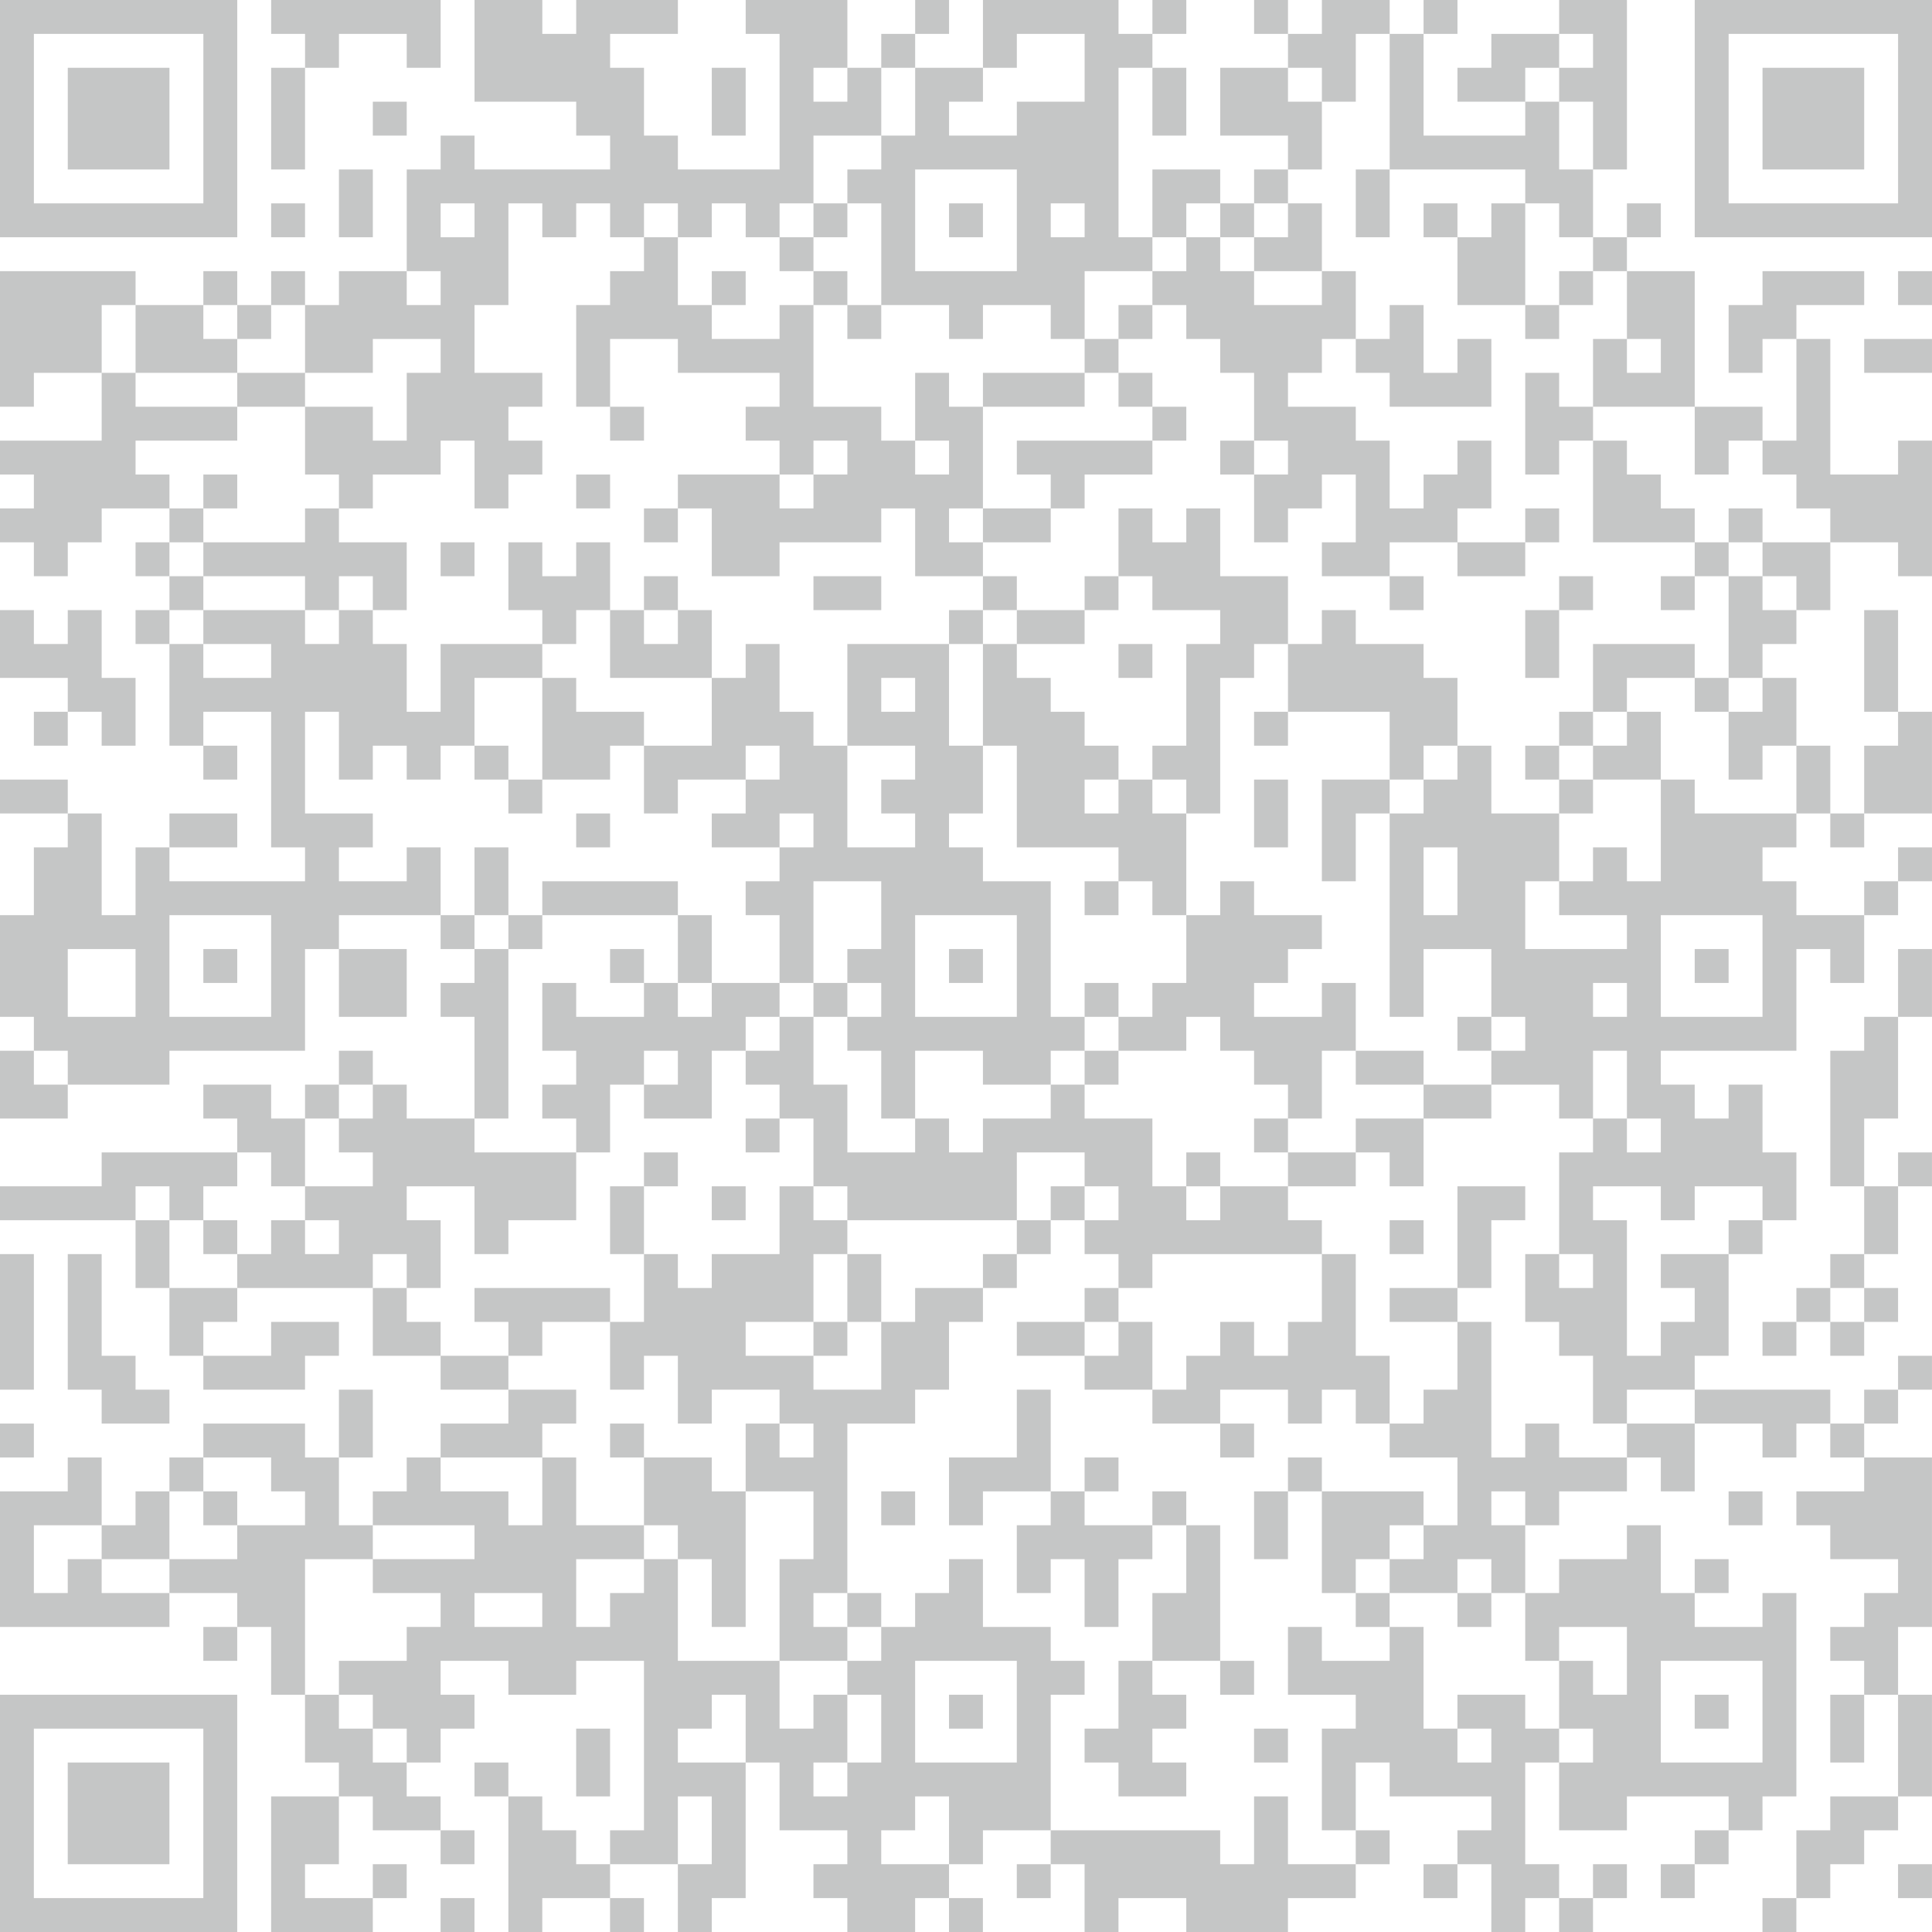
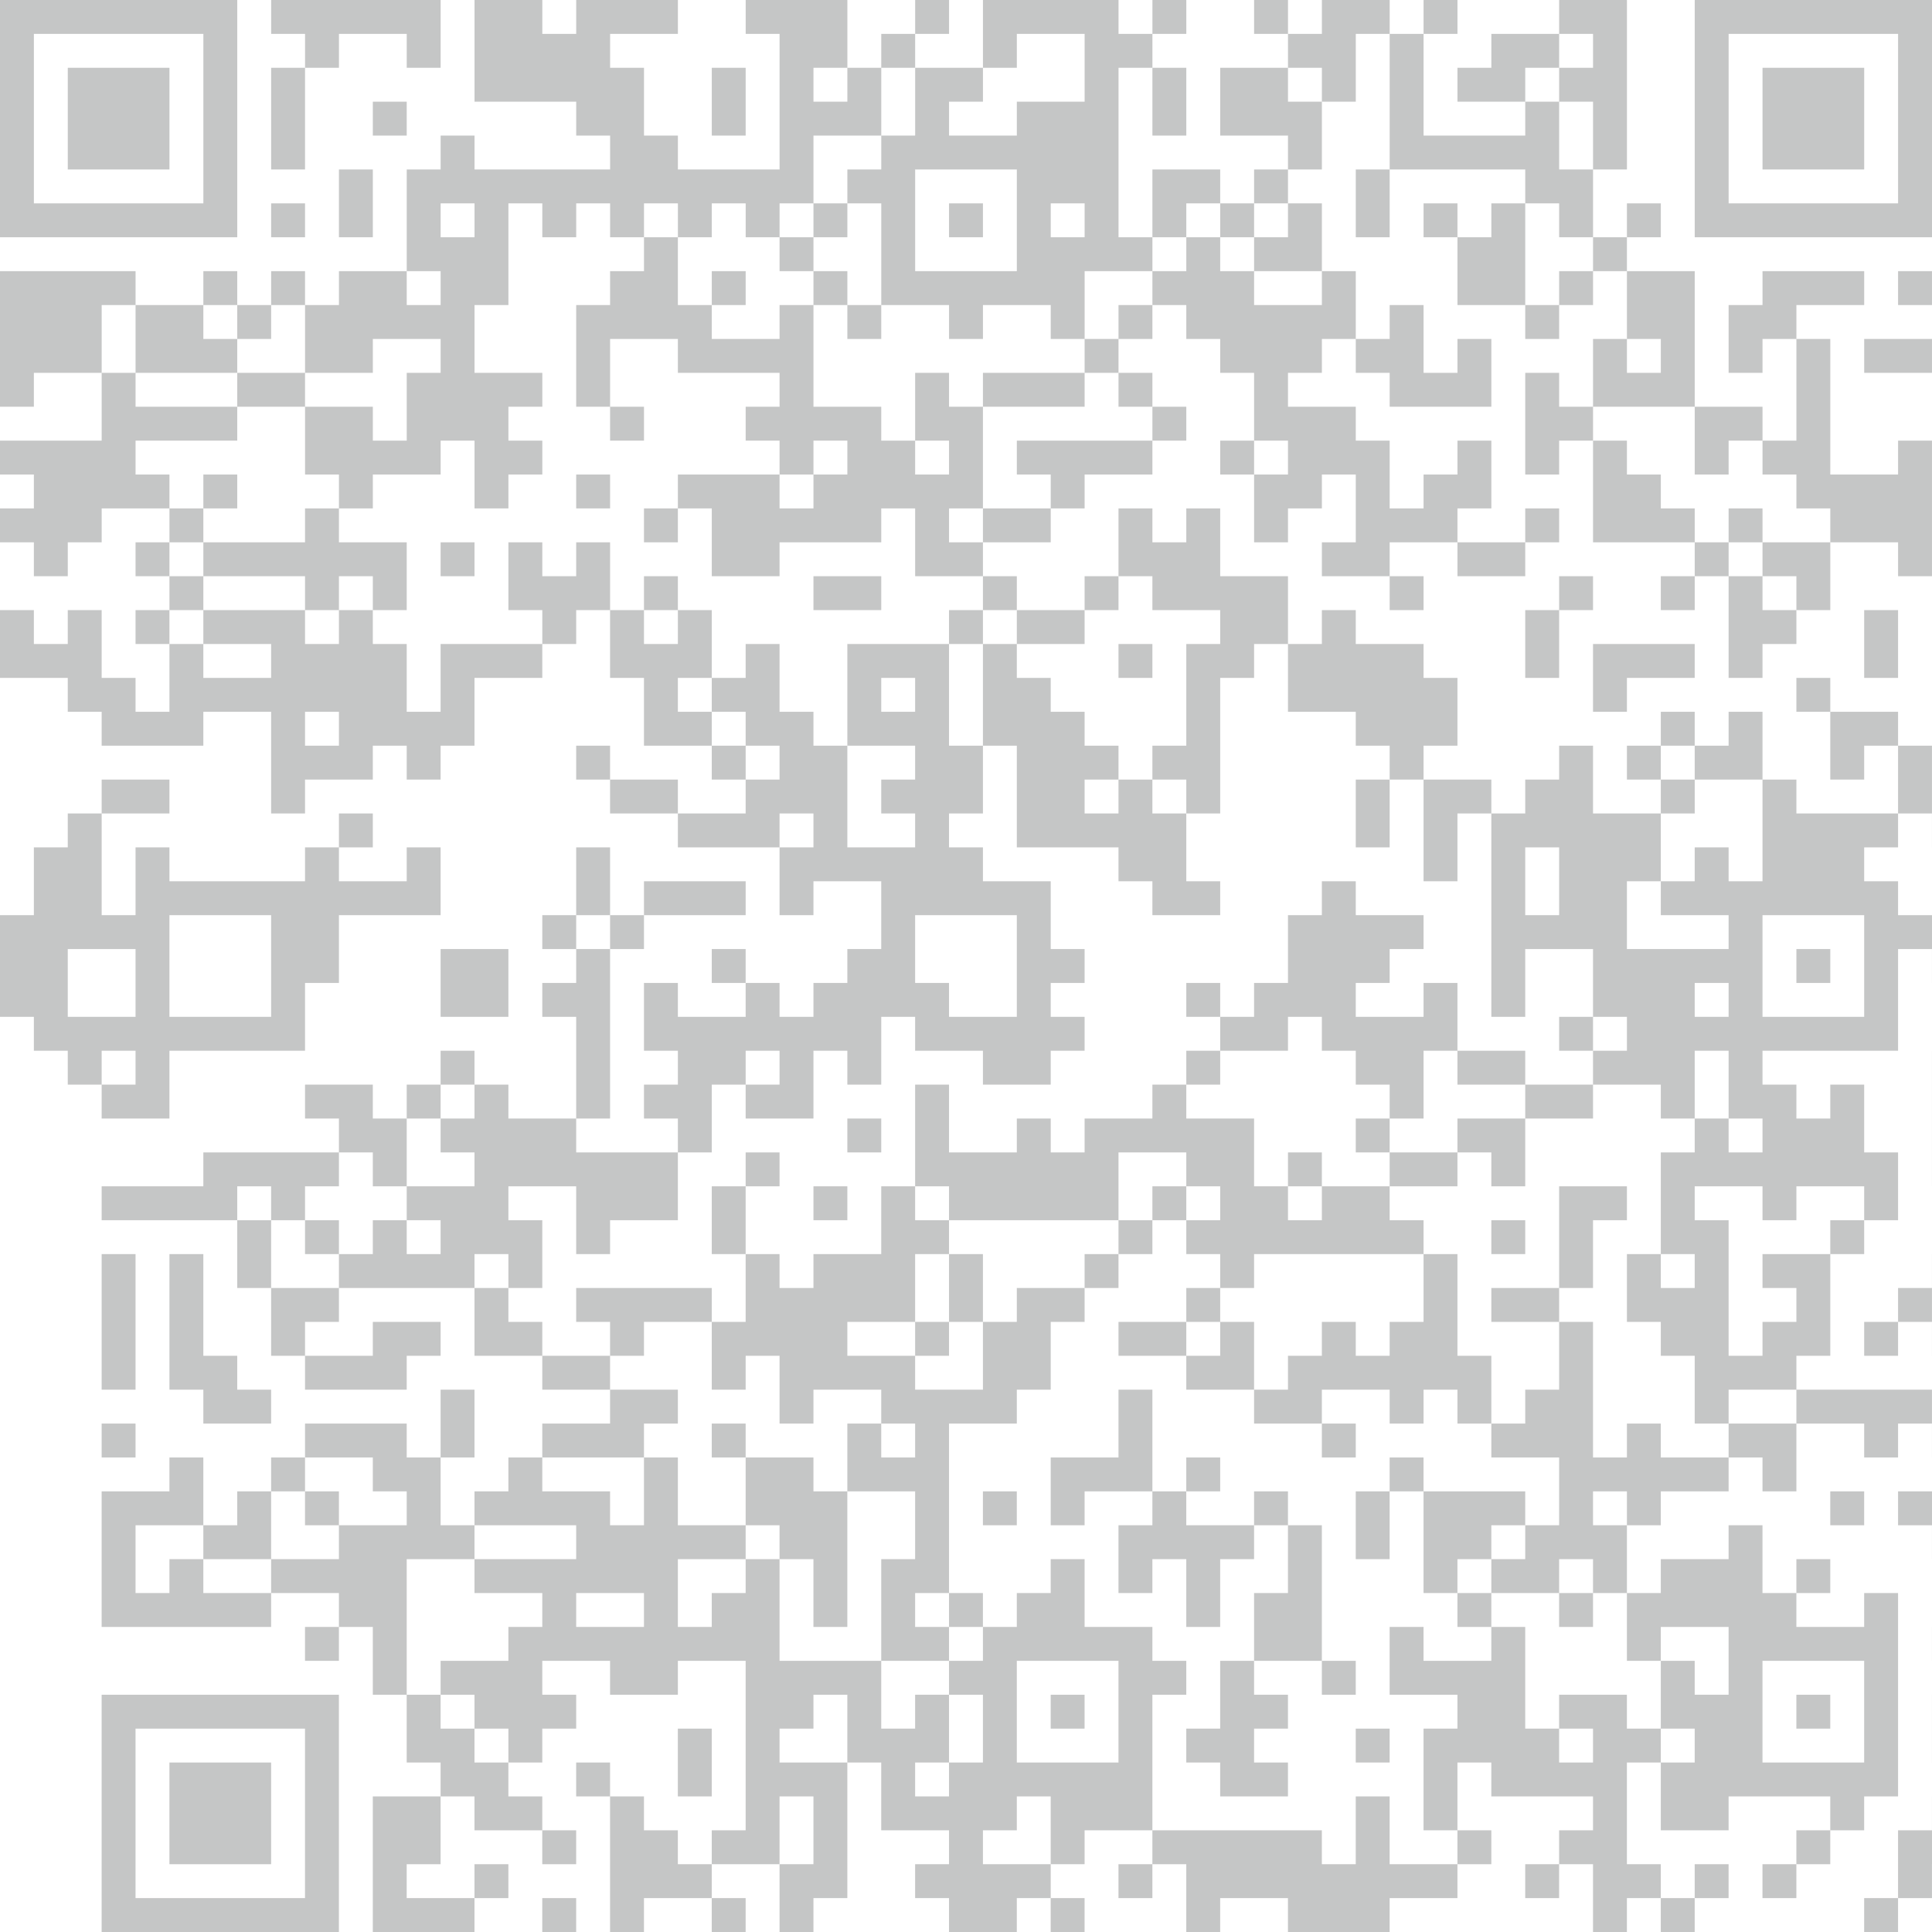
<svg xmlns="http://www.w3.org/2000/svg" viewBox="0 0 114 114">
-   <path d="m14 0h-14v14h14zm-2 12h-10v-10h10zm8-10h4v2h2v-4h-10v2h2v2h2zm2 20v-2h4v2h-2v4h-2v-2h-4v4h2v2h2v-2h4v-2h2v4h2v-2h2v-2h-2v-2h2v-2h-4v-4h2v-6h2v2h2v-2h2v2h2v-2h2v2h2v-2h2v2h2v-2h2v-4h4v-4h-2v2h-2v-2h2v-4h-6v2h2v8h-6v-2h-2v-4h-2v-2h4v-2h-6v2h-2v-2h-4v6h6v2h2v2h-8v-2h-2v2h-2v6h2v2h-2v-2h-4v2h-2v4zm4-10h2v2h-2zm30-12h-2v2h2zm-4 8v2h-2v2h2v6h4v2h2v-2h4v2h2v-4h4v-2h-2v-10h2v-2h-2v-2h-8v4h2v-2h4v4h-4v2h-4v-2h2v-2h-4v4zm10 4h2v2h-2zm-2-2v6h-6v-6zm10-10h-2v2h2zm4 0v2h2v-2zm4 6h2v-4h2v-2h-4v2h-2v2h2zm8-6h-2v2h2zm8 4h-2v2h2v4h2v-10h-4v2h2zm6-4v14h14v-14zm12 12h-10v-10h10zm-58-10h-2v2h2zm36 8v2h2v2h2v-4h-2v-4h-2v2h-6v-6h-2v8zm2-6v-2h-4v2h-2v2h4v-2zm-82 0h-6v6h6zm8 0h-2v6h2zm26 0h-2v4h2zm26 4v-4h-2v4zm8-2h-2v-2h-4v4h4v2h2zm32-2h-6v6h6zm-86 4v-2h-2v2zm-4 6h2v-4h-2zm50-2h2v-2h-4v4h2zm6-2h-2v2h2zm4 4h2v-4h-2zm-62-2h-2v2h2zm32 2v-2h-2v2zm8-2h-2v2h2zm16 2v-2h-2v2zm4 2v-4h-2v2h-2v2zm6-4v2h2v-2zm4 0v2h-2v4h4v-6zm10 0h-2v2h2zm-62 4v2h-2v6h2v-4h4v2h6v2h-2v2h2v2h2v-2h2v2h-2v2h-2v-2h-6v2h2v4h4v-2h6v-2h2v4h4v-2h-2v-2h2v-6h-2v-2h-2v4h2v2h-2v-2h-2v-2h-4v-6h-2v2h-4v-2h-2v-4h-2v2zm12 0v-2h-2v2zm22 2v2h2v2h2v4h2v2h-2v4h2v-2h2v-2h2v4h-2v2h4v-2h4v-2h2v-4h-2v2h-2v2h-2v-4h-2v-2h-4v-2h2v-2h2v-4h-2v2h-4v-2h-2v-2h-2v2h-2v2zm26-2v-2h-2v2zm-88 2v-2h-8v8h2v-2h4v-4zm6-2h-2v2h2zm4 0h-2v2h2zm26 0h-2v2h2zm6 0h-2v2h2zm42 2h2v-2h-2zm6 2v2h-2v-2h-2v4h6v-8h-4v4zm12-2v-2h-6v2h-2v4h2v-2h2v-2zm2 0h2v-2h-2zm-98 4v-2h-2v-2h-4v4zm2-2v-2h-2v2zm34 0h2v-2h-2zm16 0h2v-2h-2zm16 2v2h6v-4h-2v2h-2v-4h-2v2h-2v2zm8-2h2v-2h-2zm-24 2v-2h-2v2zm46 6h-4v-8h-2v6h-2v2h2v2h2v2h4v2h2v-8h-2zm-2-6h4v-2h-4zm-102 6v-2h6v-2h-6v-2h-2v4h-6v2h2v2h-2v2h2v2h2v-2h2v-2h4v-2zm6-6v2h4v-2zm50 0h-6v2h6zm4 2v-2h-2v2zm24-2h-2v6h2v-2h2v-2h-2zm-54 4v-2h-2v2zm32 0v-2h-2v2zm32 2v-2h2v-2h-4v4zm-42 0h2v2h2v-2h4v-2h-8zm12-2v2h2v-2zm28 6v-2h-2v-2h-2v-2h-2v6zm-86-4h-2v2h2zm22 0h-2v2h2zm-24 2h-2v2h2zm12 2h-4v-2h-2v2h-6v2h6v2h2v-2h2v2h2zm14 0h2v-2h-2zm20 0h4v-2h-4zm10 4h4v2h-2v6h-2v2h2v2h2v-8h2v-2h2v-4h-4v-4h-2v2h-2v-2h-2v4h2zm24-6h-2v2h2zm12 0h-2v2h2zm-96 2v2h2v-2zm18 2h2v-2h-2zm8 2h2v-4h-2v2h-2v-2h-2v4h2v2h2zm56-2v-2h-4v2zm12 0v-2h-2v2zm2 0h2v2h2v-4h-4zm-92 0h-2v2h2zm28 0h-2v2h2zm12 0h-4v2h4zm8 2v-2h-2v2zm6-2h-2v2h2zm18 2v-2h-2v2zm8 0h2v-2h-2zm6 0h2v-2h-2zm6-2h-2v6h2v-2h2v-2h-2zm-100 8h2v2h2v-4h-2v-4h-2v2h-2v-2h-2v4h4zm4-6v2h2v-2zm16 14v2h-4v-2h2v-2h-4v-6h2v4h2v-2h2v2h2v-2h2v-4h4v-2h-6v4h-2v-4h-2v-2h-2v2h-2v-2h-6v2h4v2h-4v-2h-2v6h2v-2h4v8h2v2h-8v-2h-2v4h-2v-6h-2v2h-2v4h-2v6h2v2h2v2h6v-2h8v-6h2v-2h6v-4zm-16 10h-4v-4h4zm8 0h-6v-6h6zm24-24v2h-2v-2h-2v4h6v-4zm18 0h-2v2h2zm6 2v-2h-4v2zm20 2v-2h-4v-2h-2v2h-2v4h6v4h2v-2h2v-4zm6 0h2v-4h-2zm20-4v6h2v-6zm-62 16h4v4h-2v2h2v2h-2v2h2v4h2v-4h4v2h4v-2h2v-2h-2v-8h-4v-2h-2v-2h2v-4h-2v-6h-6v6h4v2h-2v2h2v2h-4v-6h-2v-2h-2v-4h-2v2h-2v4h-4v4h2v-2h4v-2h2v2h-2v2h-2v2h4v-2h2v2h-2v2h-2v2h2v4h2zm4-10v-2h2v2zm2 12h6v6h-6zm14-8h-2v2h-2v-2h2v-2h-2v-2h-2v-2h-2v-2h-2v6h2v6h6v2h2v2h2v-6h-2zm0-8h-2v2h2zm26 0v4h2v-2h4v-2zm-60 4v-2h-2v6h4v-2h2v-2zm66 0h2v-2h-2zm2 0v4h2v-2h2v-4h-2v2zm-100 2h2v-2h-2zm72 0h2v-2h-2zm20-2h-2v2h2zm0 2v2h4v-4h-2v2zm20-2h-2v2h-2v4h4zm-100 4v-2h-2v2zm14-2v2h2v-2zm72 2h-2v6h-2v-2h-2v2h-2v2h4v2h-6v-4h2v-4h-4v-4h-2v2h-2v2h-2v12h2v-4h4v4h2v2h-2v2h4v2h2v-4h2v4h2v2h-2v-2h-2v2h-2v6h2v2h-2v-2h-2v4h2v2h2v4h2v-2h4v-2h2v-6h-4v2h2v2h-2v2h-2v-8h-2v-2h4v2h2v-2h4v2h2v-4h-2v-4h-2v2h-2v-2h-2v-2h8v-6h2v2h2v-4h-4v-2h-2v-2h2v-2h-6zm-14 8h-2v-4h2zm10 6h-2v-2h2zm8-6v6h-6v-6zm-14-10v2h2v-2zm18 4v-4h-2v4zm-108-2v2h4v-2zm30 2h2v-2h-2zm44 2h2v-4h-2zm4-4v6h2v-4h2v-2zm16 0h-2v2h2zm-80 2h-4v2h4zm22 0h-2v2h2zm74 2v-2h-2v2zm-82 0v4h2v-4zm86 0h-2v2h2zm-82 2v2h8v-2zm32 2h2v-2h-2zm4 4v2h-2v2h4v-2h2v2h2v2h2v2h2v-4h2v-4h-2v2h-4v-2h2v-2h2v-2h-4v-2h-2v2h-2v4zm44-6h-2v2h2zm-86 2v2h2v-2zm4 2h2v-2h-2zm12-2h-2v4h2zm-28 2h-2v2h2zm10 4v-4h-4v4zm6-4h-2v2h-2v2h2v6h2zm6 0v2h2v-2zm20 2h2v-2h-2zm46-2h-2v2h2zm10 4h2v-4h-2zm-66 0v-2h-4v2h-2v-2h-2v2h-4v-2h-2v4h2v2h-2v2h2v2h2v-4h2v-2h2v2h-2v2h4v-4h2v-2zm4-2h-2v2h2zm16 0h-2v2h2zm6 14h-2v-2h-2v-4h-4v-2h-2v2h-4v2h-2v-2h-2v2h-4v-4h-2v-4h-2v2h-2v2h2v2h2v4h2v2h10v-4h4v2h2v2h-2v2h2v2h2v-2h10v-2h-2v-2h-4zm14-10h2v-2h-2zm24 0h-2v8h2v-4h2v-6h-2zm-108 0h-2v4h4v-2h-2zm20 0h-2v2h2zm42 2h2v-2h-2zm20 0v-2h-4v2zm-68 6h2v-4h-2v-2h-4v2h2v2h2zm4-6h-2v2h2zm4 10v2h2v-4h-2v-2h4v4h2v-2h4v-4h-6v-2h-4v-2h-2v2h-2v2h2v2h-4v2h2v2h-2v-2h-2v2h-2v2h8v-2zm60-8h4v-2h-4zm-40 2h2v-2h-2zm30 0h2v-2h-2zm6 0h2v2h2v-4h-4zm-70 2v2h2v-2h2v-2h-8v2h-6v2h8v-2zm30-2h-2v2h2zm32 0h-2v2h2zm4 2h4v-2h-4zm38-2h-2v2h2zm-78 2v4h2v-4zm8 0h-2v2h2zm10 8h-2v4h-4v-2h-4v-2h4v-4h2v-2h-2v-2h-2v4h-4v2h-2v-2h-2v4h-2v4h2v-2h2v4h2v-2h4v2h2v2h-2v-2h-2v4h4v4h-2v6h4v-2h-2v-2h2v-10h4v-2h2v-4h2v-2h-4zm8-8v2h2v-2zm26 2h2v-2h-4v6h2zm24 2v-4h-2v4zm-104-2v4h2v-4zm4 0v2h2v-2zm48 2h2v-2h-2zm22 0h2v-2h-2zm20 0h2v-2h-2zm-100 0h-2v8h2zm2 0v8h2v2h4v-2h-2v-2h-2v-6zm48 4v-4h-2v4zm6-2h2v-2h-2zm18 2v2h-2v-2h-2v2h-2v2h-2v2h4v-2h4v2h2v-2h2v2h2v-4h-2v-6h-2v4zm32-2h2v-2h-2zm-98 4h2v-2h2v-2h-4zm14-2v-2h-2v4h4v-2zm4-2v2h2v2h2v-2h4v-2zm38 0h-2v2h2zm16 0v2h4v-2zm24 0v2h2v-2zm6 2v-2h-2v2zm-94 4v-2h2v-2h-4v2h-4v2zm32-4h-2v2h2zm10 0v2h4v-2zm6 0v2h-2v2h4v-4zm26 6h-2v2h-2v-8h-2v4h-2v2h-2v2h4v4h-2v2h-2v2h4v-2h2v2h2v-4h-2v-2h2v2h2v-2h4v-2h-4zm12-4h2v-2h-2zm4 0h2v-2h-2zm-82 0v2h4v-2zm88 0h-2v2h2zm-92 2h-2v4h2zm10 2h2v-2h-4v2h-4v2h6zm28-2v4h-4v4h2v-2h4v-6zm44 2v2h2v-2h2v-2h-8v2zm8-2h-2v2h2zm-110 2h-2v2h2zm20 8v-2h-2v-4h-2v-2h-6v2h4v2h2v2h-4v2h-4v2h4v2h2v4h2v-8zm14-8v2h2v-2zm38 2v-2h-2v2zm22 0h2v2h2v-4h-4zm14 0v-2h-2v2zm-104 6h-2v2h-2v-4h4v-4h-2v2h-4v8h10v-2h-4zm6-6h-2v2h2zm52 14v-2h-2v-2h-4v-4h-2v2h-2v2h-2v2h-2v2h2v4h-2v2h-2v-2h2v-4h-2v2h-2v-4h-6v-6h-2v2h-2v2h-2v-4h4v-2h-4v-4h-2v4h-2v-2h-4v-2h-2v2h-2v2h6v2h-6v2h4v2h-2v2h-4v2h2v2h2v2h2v-2h2v-2h-2v-2h4v2h4v-2h4v10h-2v2h4v-4h2v4h-2v4h2v-2h2v-8h-4v-2h2v-2h2v4h2v4h4v2h-2v2h2v2h4v-2h2v-2h-4v-2h2v-2h2v4h2v-2h4v-8zm-32-4h-4v-2h4zm28 8h-6v-6h6zm-18-8h2v-8h-2v-2h-4v4h2v2h2zm24-10h-2v2h2zm10 0v2h2v-2zm30 2v2h2v2h4v2h-2v2h-2v2h2v2h2v-4h2v-10h-4v2zm-96 4v-4h-2v2h-2v2zm2-4v2h2v-2zm40 2h2v-2h-2zm12-2h-2v2h-2v4h2v-2h2v4h2v-4h2v-2h-4zm4 0v2h2v-2zm6 4h2v-4h-2zm4-4v6h2v-2h2v-2h2v-2zm26 2v-2h-2v2zm-34 0v4h-2v4h4v-8zm22 8v-2h4v4h-2v-2h-2v4h2v2h-2v4h4v-2h6v2h2v-2h2v-12h-2v2h-4v-2h-2v-4h-2v2h-4v2h-2v4zm6 0h6v6h-6zm4-6h-2v2h2zm-50 4v-2h-2v2zm28 0h2v-2h-2zm8 0v-2h-2v2zm-76 2h2v-2h-2zm78 4v-2h-4v2h2v2h-2v-2h-2v-6h-2v2h-4v-2h-2v4h4v2h-2v6h2v-4h2v2h6v2h-2v2h2v4h2v-2h2v-2h-2v-6h2v-2zm-24 0h-2v2h2v2h4v-2h-2v-2h2v-2h-2v-2h-2zm8-4h-2v2h2zm-74 16h14v-14h-14zm2-12h10v10h-10zm20 0h-2v-2h-2v4h2v2h2v2h4v-2h-2v-2h-2zm36-2h-2v2h2zm42 2h2v-2h-2zm8 2h2v-4h-2zm6 2v-6h-2v6zm-78-4h-2v4h2zm38 2h2v-2h-2zm-70 6h6v-6h-6zm24-6v2h2v-2zm-12 10h6v-2h-4v-2h2v-4h-4zm18-6h-2v-2h-2v8h2v-2h4v-2h-2zm42-2h-2v4h-2v-2h-10v2h2v4h2v-2h4v2h6v-2h4v-2h-4zm32 2h-2v4h2v-2h2v-2h2v-2h-4zm-80 2v-2h-2v2zm54 0v-2h-2v2zm18 0h2v-2h-2zm-76 0h-2v2h2zm36 2h2v-2h-2zm24 0h2v-2h-2zm12-2h-2v2h2zm2 2h2v-2h-2zm14 0h2v-2h-2zm-86 2h2v-2h-2zm12 0v-2h-2v2zm20 0v-2h-2v2zm36 0v-2h-2v2zm10 0h2v-2h-2z" fill="#c5c6c6" fill-rule="evenodd" />
+   <path d="m14 0h-14v14h14zm-2 12h-10v-10h10zm8-10h4v2h2v-4h-10v2h2v2h2zm2 20v-2h4v2h-2v4h-2v-2h-4v4h2v2h2v-2h4v-2h2v4h2v-2h2v-2h-2v-2h2v-2h-4v-4h2v-6h2v2h2v-2h2v2h2v-2h2v2h2v-2h2v2h2v-2h2v-4h4v-4h-2v2h-2v-2h2v-4h-6v2h2v8h-6v-2h-2v-4h-2v-2h4v-2h-6v2h-2v-2h-4v6h6v2h2v2h-8v-2h-2v2h-2v6h2v2h-2v-2h-4v2h-2v4zm4-10h2v2h-2zm30-12h-2v2h2zm-4 8v2h-2v2h2v6h4v2h2v-2h4v2h2v-4h4v-2h-2v-10h2v-2h-2v-2h-8v4h2v-2h4v4h-4v2h-4v-2h2v-2h-4v4zm10 4h2v2h-2zm-2-2v6h-6v-6zm10-10h-2v2h2zm4 0v2h2v-2zm4 6h2v-4h2v-2h-4v2h-2v2h2zm8-6h-2v2h2zm8 4h-2v2h2v4h2v-10h-4v2h2zm6-4v14h14v-14zm12 12h-10v-10h10zm-58-10h-2v2h2zm36 8v2h2v2h2v-4h-2v-4h-2v2h-6v-6h-2v8zm2-6v-2h-4v2h-2v2h4v-2zm-82 0h-6v6h6zm8 0h-2v6h2zm26 0h-2v4h2zm26 4v-4h-2v4zm8-2h-2v-2h-4v4h4v2h2zm32-2h-6v6h6zm-86 4v-2h-2v2zm-4 6h2v-4h-2zm50-2h2v-2h-4v4h2zm6-2h-2v2h2zm4 4h2v-4h-2zm-62-2h-2v2h2zm32 2v-2h-2v2zm8-2h-2v2h2zm16 2v-2h-2v2zm4 2v-4h-2v2h-2v2zm6-4v2h2v-2zm4 0v2h-2v4h4v-6zm10 0h-2v2h2zm-62 4v2h-2v6h2v-4h4v2h6v2h-2v2h2v2h2v-2h2v2h-2v2h-2v-2h-6v2h2v4h4v-2h6v-2h2v4h4v-2h-2v-2h2v-6h-2v-2h-2v4h2v2h-2v-2h-2v-2h-4v-6h-2v2h-4v-2h-2v-4h-2v2zm12 0v-2h-2v2zm22 2v2h2v2h2v4h2v2h-2v4h2v-2h2v-2h2v4h-2v2h4v-2h4v-2h2v-4h-2v2h-2v2h-2v-4h-2v-2h-4v-2h2v-2h2v-4h-2v2h-4v-2h-2v-2h-2v2h-2v2zm26-2v-2h-2v2zm-88 2v-2h-8v8h2v-2h4v-4zm6-2h-2v2h2zm4 0h-2v2h2zm26 0h-2v2h2zm6 0h-2v2h2zm42 2h2v-2h-2zm6 2v2h-2v-2h-2v4h6v-8h-4v4zm12-2v-2h-6v2h-2v4h2v-2h2v-2zm2 0h2v-2h-2zm-98 4v-2h-2v-2h-4v4zm2-2v-2h-2v2zm34 0h2v-2h-2zm16 0h2v-2h-2zm16 2v2h6v-4h-2v2h-2v-4h-2v2h-2v2zm8-2h2v-2h-2zm-24 2v-2h-2v2zm46 6h-4v-8h-2v6h-2v2h2v2h2v2h4v2h2v-8h-2zm-2-6h4v-2h-4zm-102 6v-2h6v-2h-6v-2h-2v4h-6v2h2v2h-2v2h2v2h2v-2h2v-2h4v-2zm6-6v2h4v-2zm50 0h-6v2h6zm4 2v-2h-2v2zm24-2h-2v6h2v-2h2v-2h-2zm-54 4v-2h-2v2zm32 0v-2h-2v2zm32 2v-2h2v-2h-4v4zm-42 0h2v2h2v-2h4v-2h-8zm12-2v2h2v-2zm28 6v-2h-2v-2h-2v-2h-2v6zm-86-4h-2v2h2zm22 0h-2v2h2zm-24 2h-2v2h2zm12 2h-4v-2h-2v2h-6v2h6v2h2v-2h2v2h2zm14 0h2v-2h-2zm20 0h4v-2h-4zm10 4h4v2h-2v6h-2v2h2v2h2v-8h2v-2h2v-4h-4v-4h-2v2h-2v-2h-2v4h2zm24-6h-2v2h2zm12 0h-2v2h2zm-96 2v2h2v-2zm18 2h2v-2h-2zm8 2h2v-4h-2v2h-2v-2h-2v4h2v2h2zm56-2v-2h-4v2zm12 0v-2h-2v2zm2 0h2v2h2v-4h-4zm-92 0h-2v2h2zm28 0h-2v2h2zm12 0h-4v2h4zm8 2v-2h-2v2zm6-2h-2v2h2zm18 2v-2h-2v2zm8 0h2v-2h-2zm6 0h2v-2h-2zm6-2h-2v6h2v-2h2v-2h-2zm-100 8h2v2h2v-4h-2v-4h-2v2h-2v-2h-2v4h4zm4-6v2h2v-2zm16 14v2h-4v-2h2v-2h-4v-6h2v4h2v-2h2v2h2v-2h2v-4h4v-2h-6v4h-2v-4h-2v-2h-2v2h-2v-2h-6v2h4v2h-4v-2h-2v6h2v-2h4v8h2v2h-8v-2h-2v4h-2v-6h-2v2h-2v4h-2v6h2v2h2v2h6v-2h8v-6h2v-2h6v-4zm-16 10h-4v-4h4zm8 0h-6v-6h6zm24-24v2h-2v-2h-2v4h6v-4zm18 0h-2v2h2zm6 2v-2h-4v2zm20 2v-2h-4v-2h-2v2h-2v4h6v4h2v-2h2v-4zm6 0h2v-4h-2zm20-4v6h2v-6zm-62 16h4v4h-2v2h2v2h-2v2h2v4h2v-4h4v2h4v-2h2v-2h-2v-8h-4v-2h-2v-2h2v-4h-2v-6h-6v6h4v2h-2v2h2v2h-4v-6h-2v-2h-2v-4h-2v2h-2v4h-4v4h2v-2h4v-2h2v2h-2v2h-2v2h4v-2h2v2h-2v2h-2v2h2v4h2zm4-10v-2h2v2zm2 12h6v6h-6zm14-8h-2v2h-2v-2h2v-2h-2v-2h-2v-2h-2v-2h-2v6h2v6h6v2h2v2h2v-6h-2zm0-8h-2v2h2zm26 0v4h2v-2h4v-2m-60 4v-2h-2v6h4v-2h2v-2zm66 0h2v-2h-2zm2 0v4h2v-2h2v-4h-2v2zm-100 2h2v-2h-2zm72 0h2v-2h-2zm20-2h-2v2h2zm0 2v2h4v-4h-2v2zm20-2h-2v2h-2v4h4zm-100 4v-2h-2v2zm14-2v2h2v-2zm72 2h-2v6h-2v-2h-2v2h-2v2h4v2h-6v-4h2v-4h-4v-4h-2v2h-2v2h-2v12h2v-4h4v4h2v2h-2v2h4v2h2v-4h2v4h2v2h-2v-2h-2v2h-2v6h2v2h-2v-2h-2v4h2v2h2v4h2v-2h4v-2h2v-6h-4v2h2v2h-2v2h-2v-8h-2v-2h4v2h2v-2h4v2h2v-4h-2v-4h-2v2h-2v-2h-2v-2h8v-6h2v2h2v-4h-4v-2h-2v-2h2v-2h-6zm-14 8h-2v-4h2zm10 6h-2v-2h2zm8-6v6h-6v-6zm-14-10v2h2v-2zm18 4v-4h-2v4zm-108-2v2h4v-2zm30 2h2v-2h-2zm44 2h2v-4h-2zm4-4v6h2v-4h2v-2zm16 0h-2v2h2zm-80 2h-4v2h4zm22 0h-2v2h2zm74 2v-2h-2v2zm-82 0v4h2v-4zm86 0h-2v2h2zm-82 2v2h8v-2zm32 2h2v-2h-2zm4 4v2h-2v2h4v-2h2v2h2v2h2v2h2v-4h2v-4h-2v2h-4v-2h2v-2h2v-2h-4v-2h-2v2h-2v4zm44-6h-2v2h2zm-86 2v2h2v-2zm4 2h2v-2h-2zm12-2h-2v4h2zm-28 2h-2v2h2zm10 4v-4h-4v4zm6-4h-2v2h-2v2h2v6h2zm6 0v2h2v-2zm20 2h2v-2h-2zm46-2h-2v2h2zm10 4h2v-4h-2zm-66 0v-2h-4v2h-2v-2h-2v2h-4v-2h-2v4h2v2h-2v2h2v2h2v-4h2v-2h2v2h-2v2h4v-4h2v-2zm4-2h-2v2h2zm16 0h-2v2h2zm6 14h-2v-2h-2v-4h-4v-2h-2v2h-4v2h-2v-2h-2v2h-4v-4h-2v-4h-2v2h-2v2h2v2h2v4h2v2h10v-4h4v2h2v2h-2v2h2v2h2v-2h10v-2h-2v-2h-4zm14-10h2v-2h-2zm24 0h-2v8h2v-4h2v-6h-2zm-108 0h-2v4h4v-2h-2zm20 0h-2v2h2zm42 2h2v-2h-2zm20 0v-2h-4v2zm-68 6h2v-4h-2v-2h-4v2h2v2h2zm4-6h-2v2h2zm4 10v2h2v-4h-2v-2h4v4h2v-2h4v-4h-6v-2h-4v-2h-2v2h-2v2h2v2h-4v2h2v2h-2v-2h-2v2h-2v2h8v-2zm60-8h4v-2h-4zm-40 2h2v-2h-2zm30 0h2v-2h-2zm6 0h2v2h2v-4h-4zm-70 2v2h2v-2h2v-2h-8v2h-6v2h8v-2zm30-2h-2v2h2zm32 0h-2v2h2zm4 2h4v-2h-4zm38-2h-2v2h2zm-78 2v4h2v-4zm8 0h-2v2h2zm10 8h-2v4h-4v-2h-4v-2h4v-4h2v-2h-2v-2h-2v4h-4v2h-2v-2h-2v4h-2v4h2v-2h2v4h2v-2h4v2h2v2h-2v-2h-2v4h4v4h-2v6h4v-2h-2v-2h2v-10h4v-2h2v-4h2v-2h-4zm8-8v2h2v-2zm26 2h2v-2h-4v6h2zm24 2v-4h-2v4zm-104-2v4h2v-4zm4 0v2h2v-2zm48 2h2v-2h-2zm22 0h2v-2h-2zm20 0h2v-2h-2zm-100 0h-2v8h2zm2 0v8h2v2h4v-2h-2v-2h-2v-6zm48 4v-4h-2v4zm6-2h2v-2h-2zm18 2v2h-2v-2h-2v2h-2v2h-2v2h4v-2h4v2h2v-2h2v2h2v-4h-2v-6h-2v4zm32-2h2v-2h-2zm-98 4h2v-2h2v-2h-4zm14-2v-2h-2v4h4v-2zm4-2v2h2v2h2v-2h4v-2zm38 0h-2v2h2zm16 0v2h4v-2zm24 0v2h2v-2zm6 2v-2h-2v2zm-94 4v-2h2v-2h-4v2h-4v2zm32-4h-2v2h2zm10 0v2h4v-2zm6 0v2h-2v2h4v-4zm26 6h-2v2h-2v-8h-2v4h-2v2h-2v2h4v4h-2v2h-2v2h4v-2h2v2h2v-4h-2v-2h2v2h2v-2h4v-2h-4zm12-4h2v-2h-2zm4 0h2v-2h-2zm-82 0v2h4v-2zm88 0h-2v2h2zm-92 2h-2v4h2zm10 2h2v-2h-4v2h-4v2h6zm28-2v4h-4v4h2v-2h4v-6zm44 2v2h2v-2h2v-2h-8v2zm8-2h-2v2h2zm-110 2h-2v2h2zm20 8v-2h-2v-4h-2v-2h-6v2h4v2h2v2h-4v2h-4v2h4v2h2v4h2v-8zm14-8v2h2v-2zm38 2v-2h-2v2zm22 0h2v2h2v-4h-4zm14 0v-2h-2v2zm-104 6h-2v2h-2v-4h4v-4h-2v2h-4v8h10v-2h-4zm6-6h-2v2h2zm52 14v-2h-2v-2h-4v-4h-2v2h-2v2h-2v2h-2v2h2v4h-2v2h-2v-2h2v-4h-2v2h-2v-4h-6v-6h-2v2h-2v2h-2v-4h4v-2h-4v-4h-2v4h-2v-2h-4v-2h-2v2h-2v2h6v2h-6v2h4v2h-2v2h-4v2h2v2h2v2h2v-2h2v-2h-2v-2h4v2h4v-2h4v10h-2v2h4v-4h2v4h-2v4h2v-2h2v-8h-4v-2h2v-2h2v4h2v4h4v2h-2v2h2v2h4v-2h2v-2h-4v-2h2v-2h2v4h2v-2h4v-8zm-32-4h-4v-2h4zm28 8h-6v-6h6zm-18-8h2v-8h-2v-2h-4v4h2v2h2zm24-10h-2v2h2zm10 0v2h2v-2zm30 2v2h2v2h4v2h-2v2h-2v2h2v2h2v-4h2v-10h-4v2zm-96 4v-4h-2v2h-2v2zm2-4v2h2v-2zm40 2h2v-2h-2zm12-2h-2v2h-2v4h2v-2h2v4h2v-4h2v-2h-4zm4 0v2h2v-2zm6 4h2v-4h-2zm4-4v6h2v-2h2v-2h2v-2zm26 2v-2h-2v2zm-34 0v4h-2v4h4v-8zm22 8v-2h4v4h-2v-2h-2v4h2v2h-2v4h4v-2h6v2h2v-2h2v-12h-2v2h-4v-2h-2v-4h-2v2h-4v2h-2v4zm6 0h6v6h-6zm4-6h-2v2h2zm-50 4v-2h-2v2zm28 0h2v-2h-2zm8 0v-2h-2v2zm-76 2h2v-2h-2zm78 4v-2h-4v2h2v2h-2v-2h-2v-6h-2v2h-4v-2h-2v4h4v2h-2v6h2v-4h2v2h6v2h-2v2h2v4h2v-2h2v-2h-2v-6h2v-2zm-24 0h-2v2h2v2h4v-2h-2v-2h2v-2h-2v-2h-2zm8-4h-2v2h2zm-74 16h14v-14h-14zm2-12h10v10h-10zm20 0h-2v-2h-2v4h2v2h2v2h4v-2h-2v-2h-2zm36-2h-2v2h2zm42 2h2v-2h-2zm8 2h2v-4h-2zm6 2v-6h-2v6zm-78-4h-2v4h2zm38 2h2v-2h-2zm-70 6h6v-6h-6zm24-6v2h2v-2zm-12 10h6v-2h-4v-2h2v-4h-4zm18-6h-2v-2h-2v8h2v-2h4v-2h-2zm42-2h-2v4h-2v-2h-10v2h2v4h2v-2h4v2h6v-2h4v-2h-4zm32 2h-2v4h2v-2h2v-2h2v-2h-4zm-80 2v-2h-2v2zm54 0v-2h-2v2zm18 0h2v-2h-2zm-76 0h-2v2h2zm36 2h2v-2h-2zm24 0h2v-2h-2zm12-2h-2v2h2zm2 2h2v-2h-2zm14 0h2v-2h-2zm-86 2h2v-2h-2zm12 0v-2h-2v2zm20 0v-2h-2v2zm36 0v-2h-2v2zm10 0h2v-2h-2z" fill="#c5c6c6" fill-rule="evenodd" />
</svg>